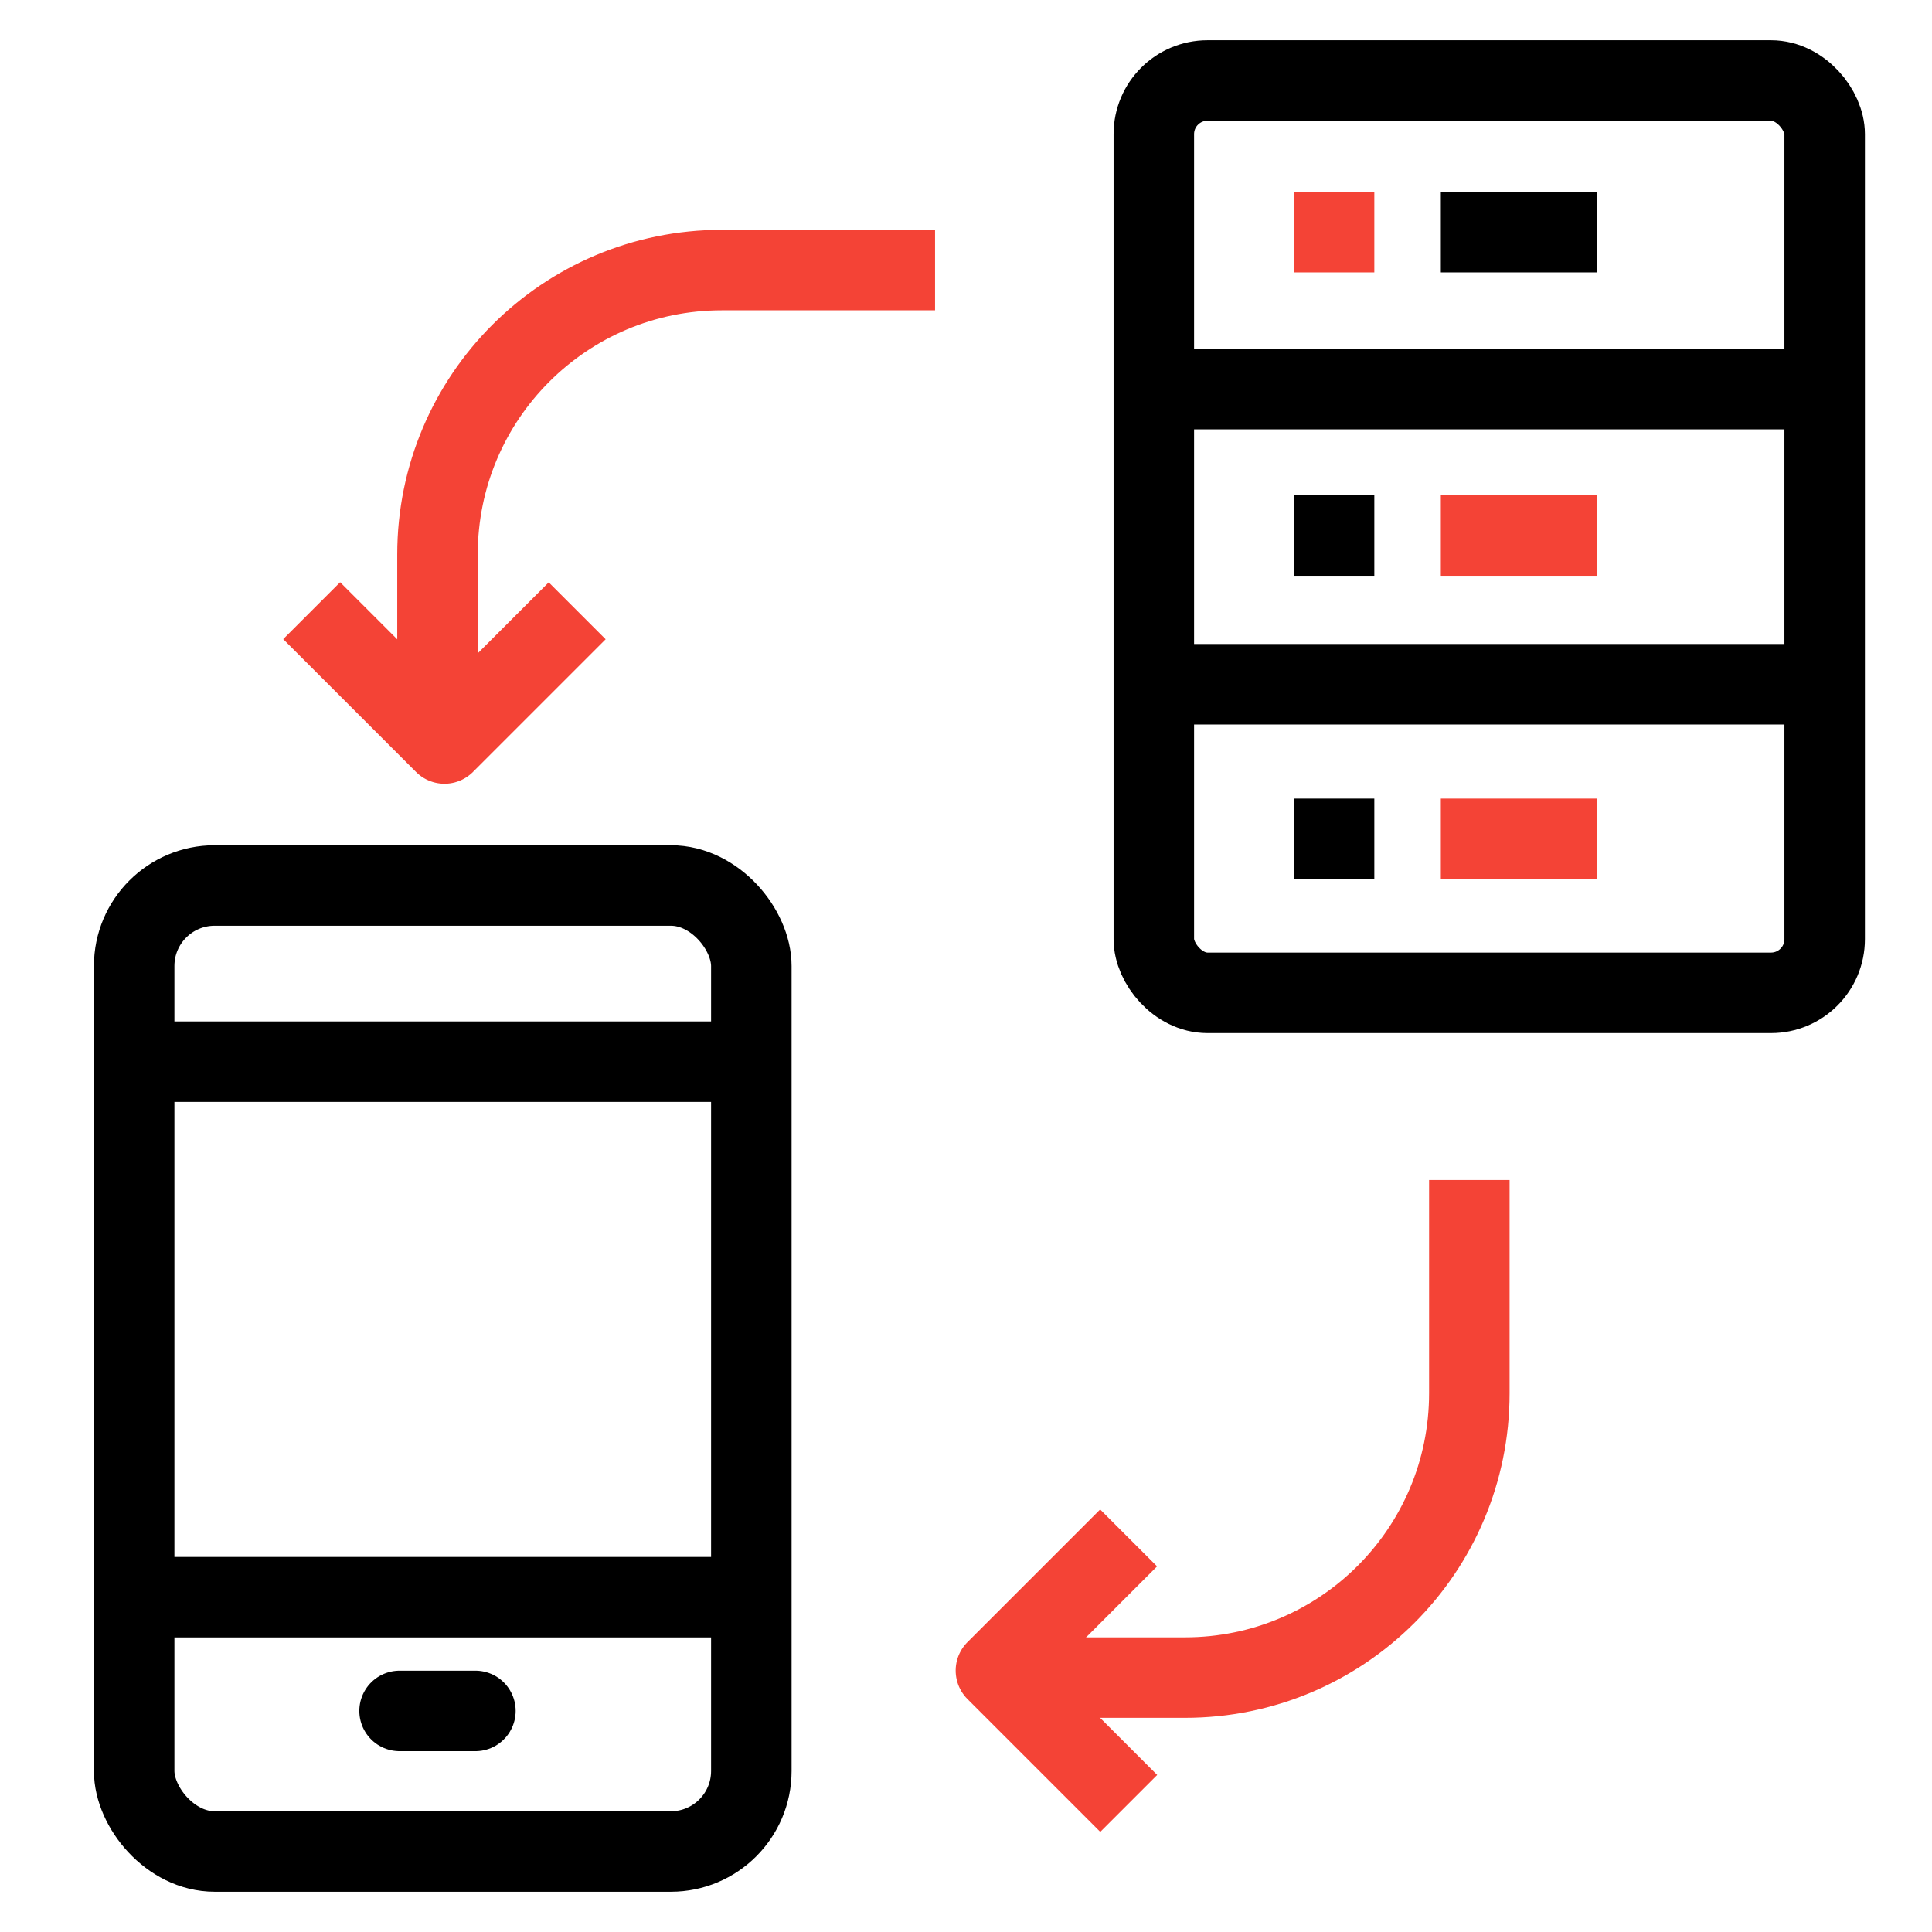
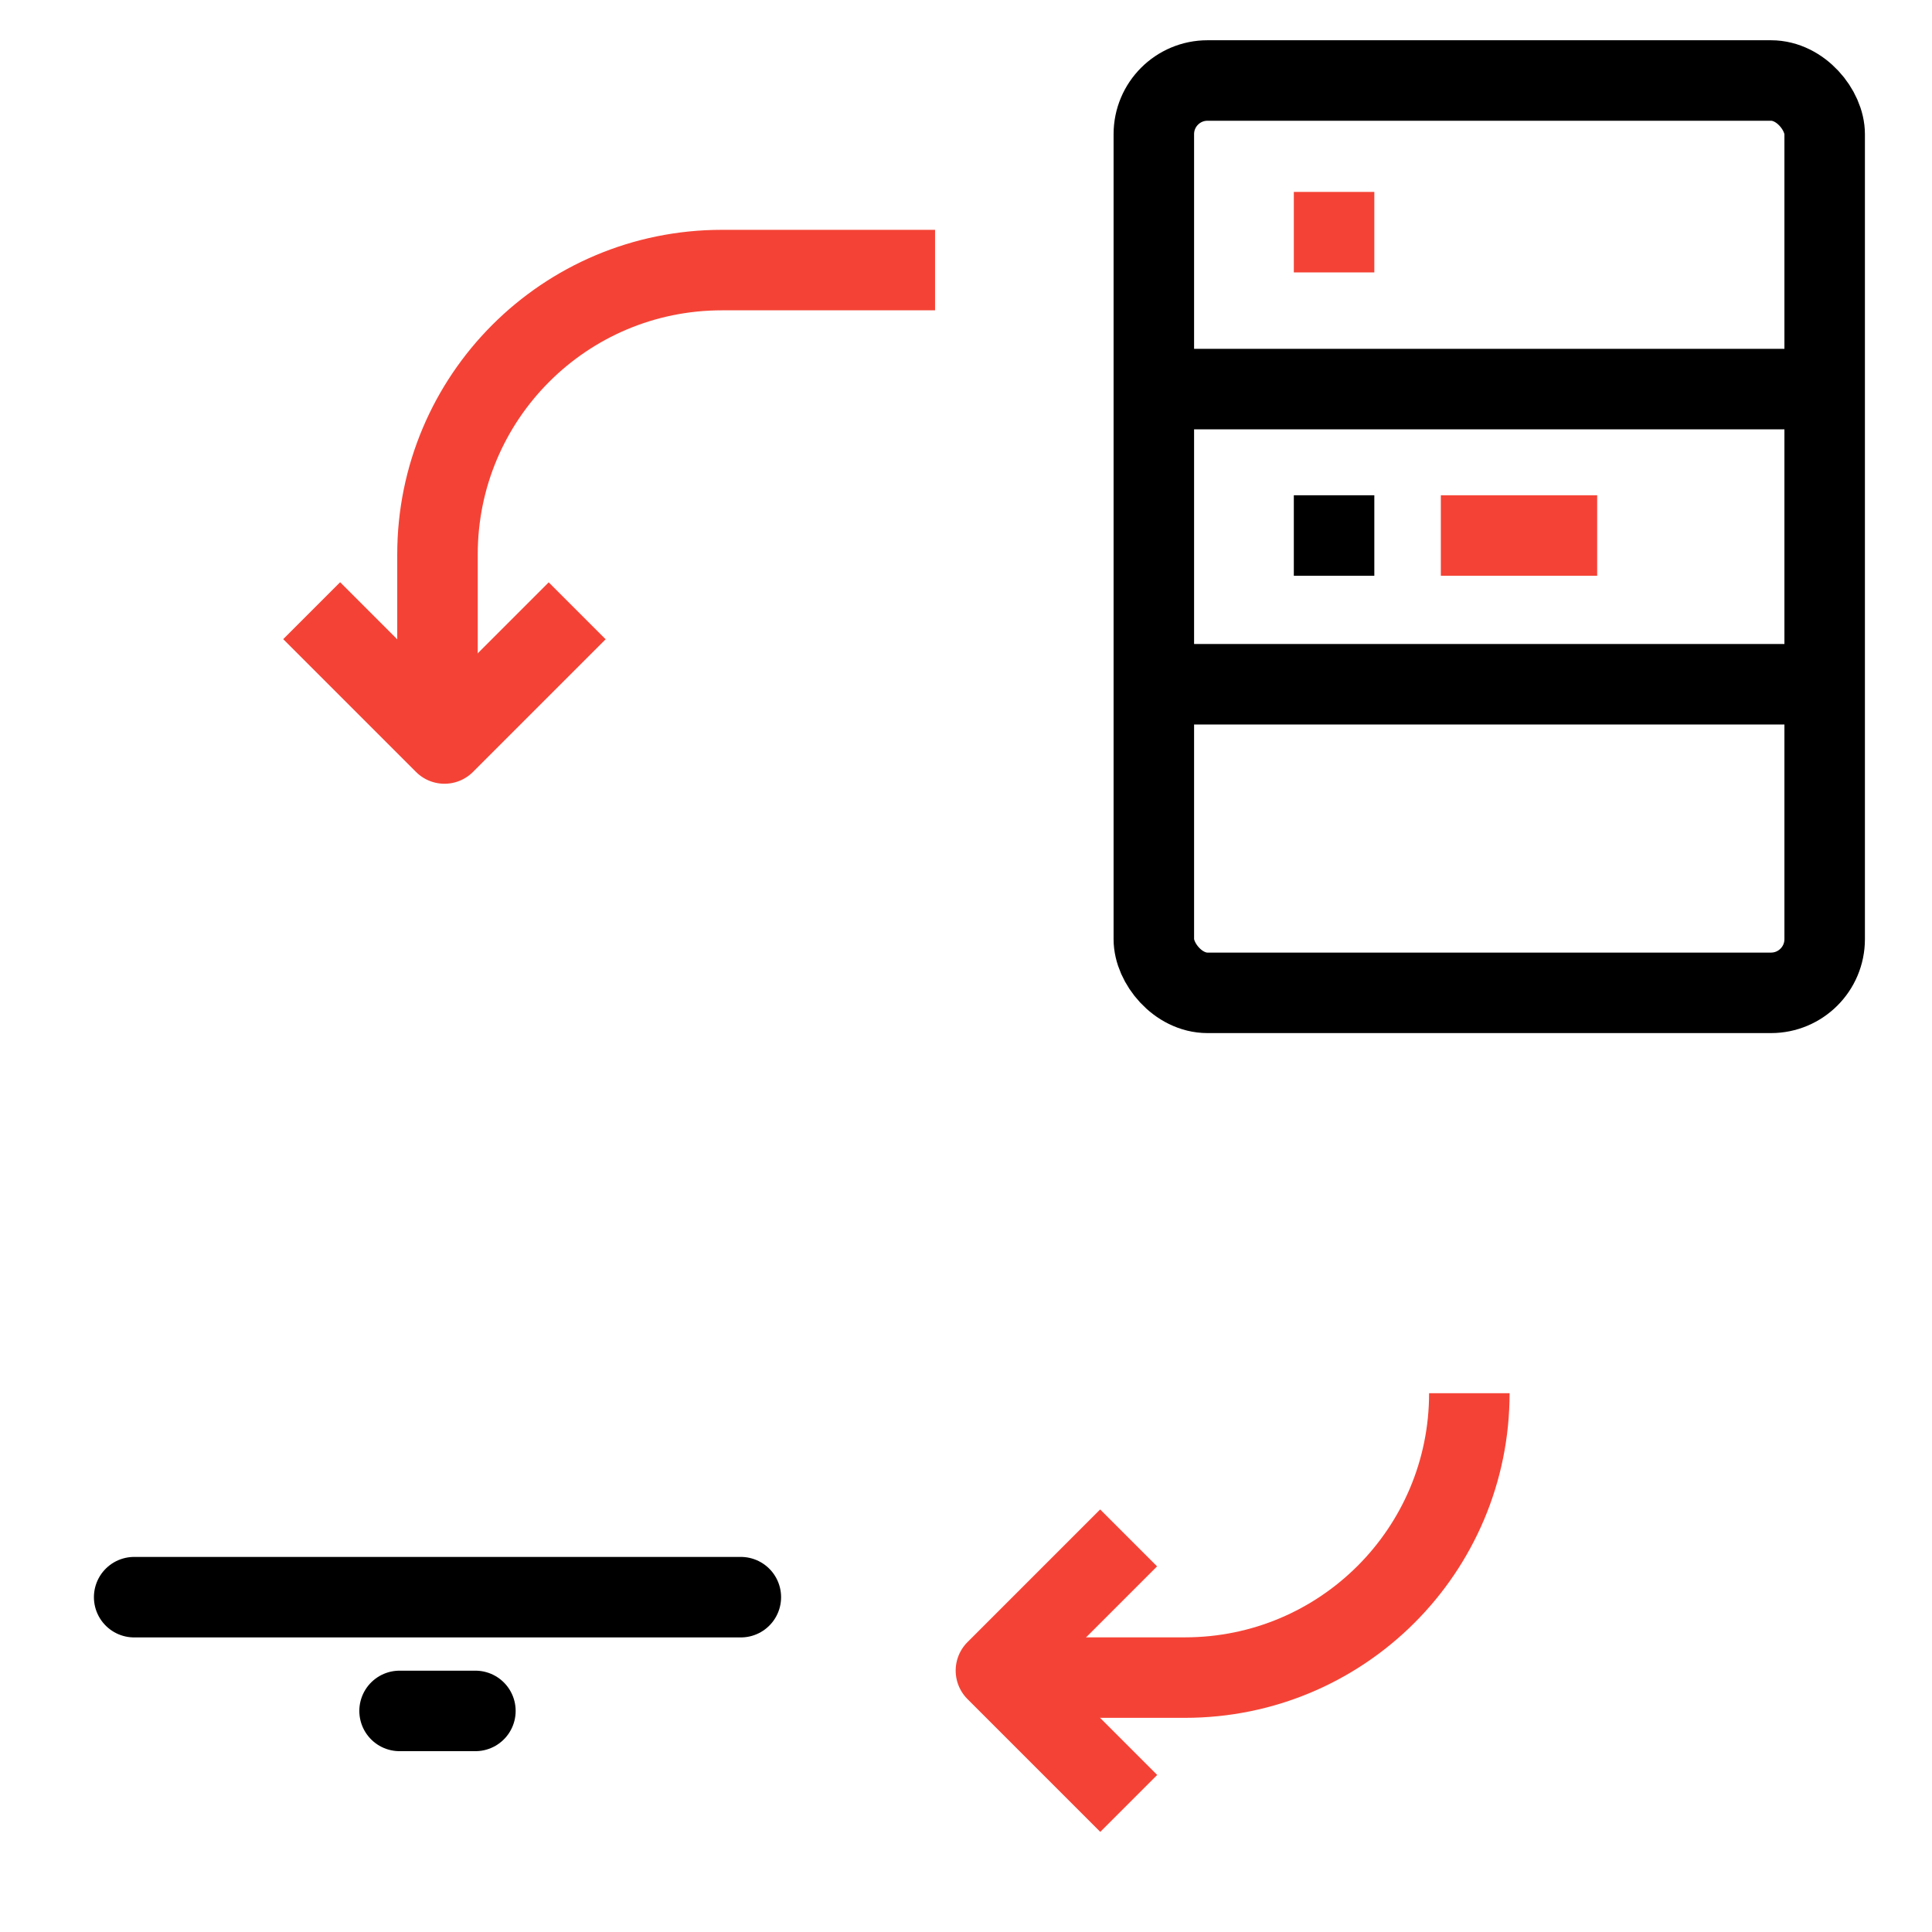
<svg xmlns="http://www.w3.org/2000/svg" width="72px" height="72px" viewBox="0 0 72 72" version="1.1">
  <title>industry-challenges-devices-efficient</title>
  <g id="industry-challenges-devices-efficient" stroke="none" stroke-width="1" fill="none" fill-rule="evenodd">
    <rect id="path" stroke="#000000" stroke-width="3" x="43" y="3" width="25" height="34" rx="2" />
    <line x1="48.217" y1="8.652" x2="51.217" y2="8.652" id="path" stroke="#F44336" stroke-width="3" />
-     <line x1="53.696" y1="8.652" x2="59.522" y2="8.652" id="path" stroke="#000000" stroke-width="3" />
    <line x1="48.217" y1="19.957" x2="51.217" y2="19.957" id="path" stroke="#000000" stroke-width="3" />
    <line x1="53.696" y1="19.957" x2="59.522" y2="19.957" id="path" stroke="#F44336" stroke-width="3" />
-     <line x1="48.217" y1="31.261" x2="51.217" y2="31.261" id="path" stroke="#000000" stroke-width="3" />
-     <line x1="53.696" y1="31.261" x2="59.522" y2="31.261" id="path" stroke="#F44336" stroke-width="3" />
    <g id="Group" transform="translate(11.614, 10.065)" stroke="#F44336" stroke-linejoin="round" stroke-width="3">
      <path d="M4.69,16.957 L4.69,10.598 C4.69,4.742 9.432,0 15.288,0 L23.233,0" id="path" />
      <polyline id="path" transform="translate(4.948, 12.696) rotate(-225) translate(-4.948, -12.696) " points="1.451 9.196 8.444 9.196 8.444 16.196" />
    </g>
    <g id="Group-Copy" transform="translate(45.936, 55.592) scale(-1, 1) rotate(-90) translate(-45.936, -55.592) translate(34.319, 46.77)" stroke="#F44336" stroke-linejoin="round" stroke-width="3">
-       <path d="M4.69,16.957 L4.69,10.598 C4.69,4.742 9.432,0 15.288,0 L23.233,0" id="path" />
+       <path d="M4.69,16.957 L4.69,10.598 C4.69,4.742 9.432,0 15.288,0 " id="path" />
      <polyline id="path" transform="translate(4.948, 12.696) rotate(-225) translate(-4.948, -12.696) " points="1.451 9.196 8.444 9.196 8.444 16.196" />
    </g>
    <line x1="5" y1="59.522" x2="27.609" y2="59.522" id="path" stroke="#000000" stroke-width="3" stroke-linecap="round" stroke-linejoin="round" />
-     <line x1="5" y1="39.565" x2="27.609" y2="39.565" id="path" stroke="#000000" stroke-width="3" stroke-linecap="round" stroke-linejoin="round" />
    <line x1="14.891" y1="63.761" x2="17.717" y2="63.761" id="path" stroke="#000000" stroke-width="3" stroke-linecap="round" stroke-linejoin="round" />
-     <rect id="path" stroke="#000000" stroke-width="3" x="5" y="33" width="23" height="36" rx="3" />
    <line x1="43.5" y1="14.5" x2="67.5" y2="14.5" id="path" stroke="#000000" stroke-width="3" stroke-linecap="square" />
    <line x1="43.5" y1="25.5" x2="67.5" y2="25.5" id="path" stroke="#000000" stroke-width="3" stroke-linecap="square" />
  </g>
</svg>